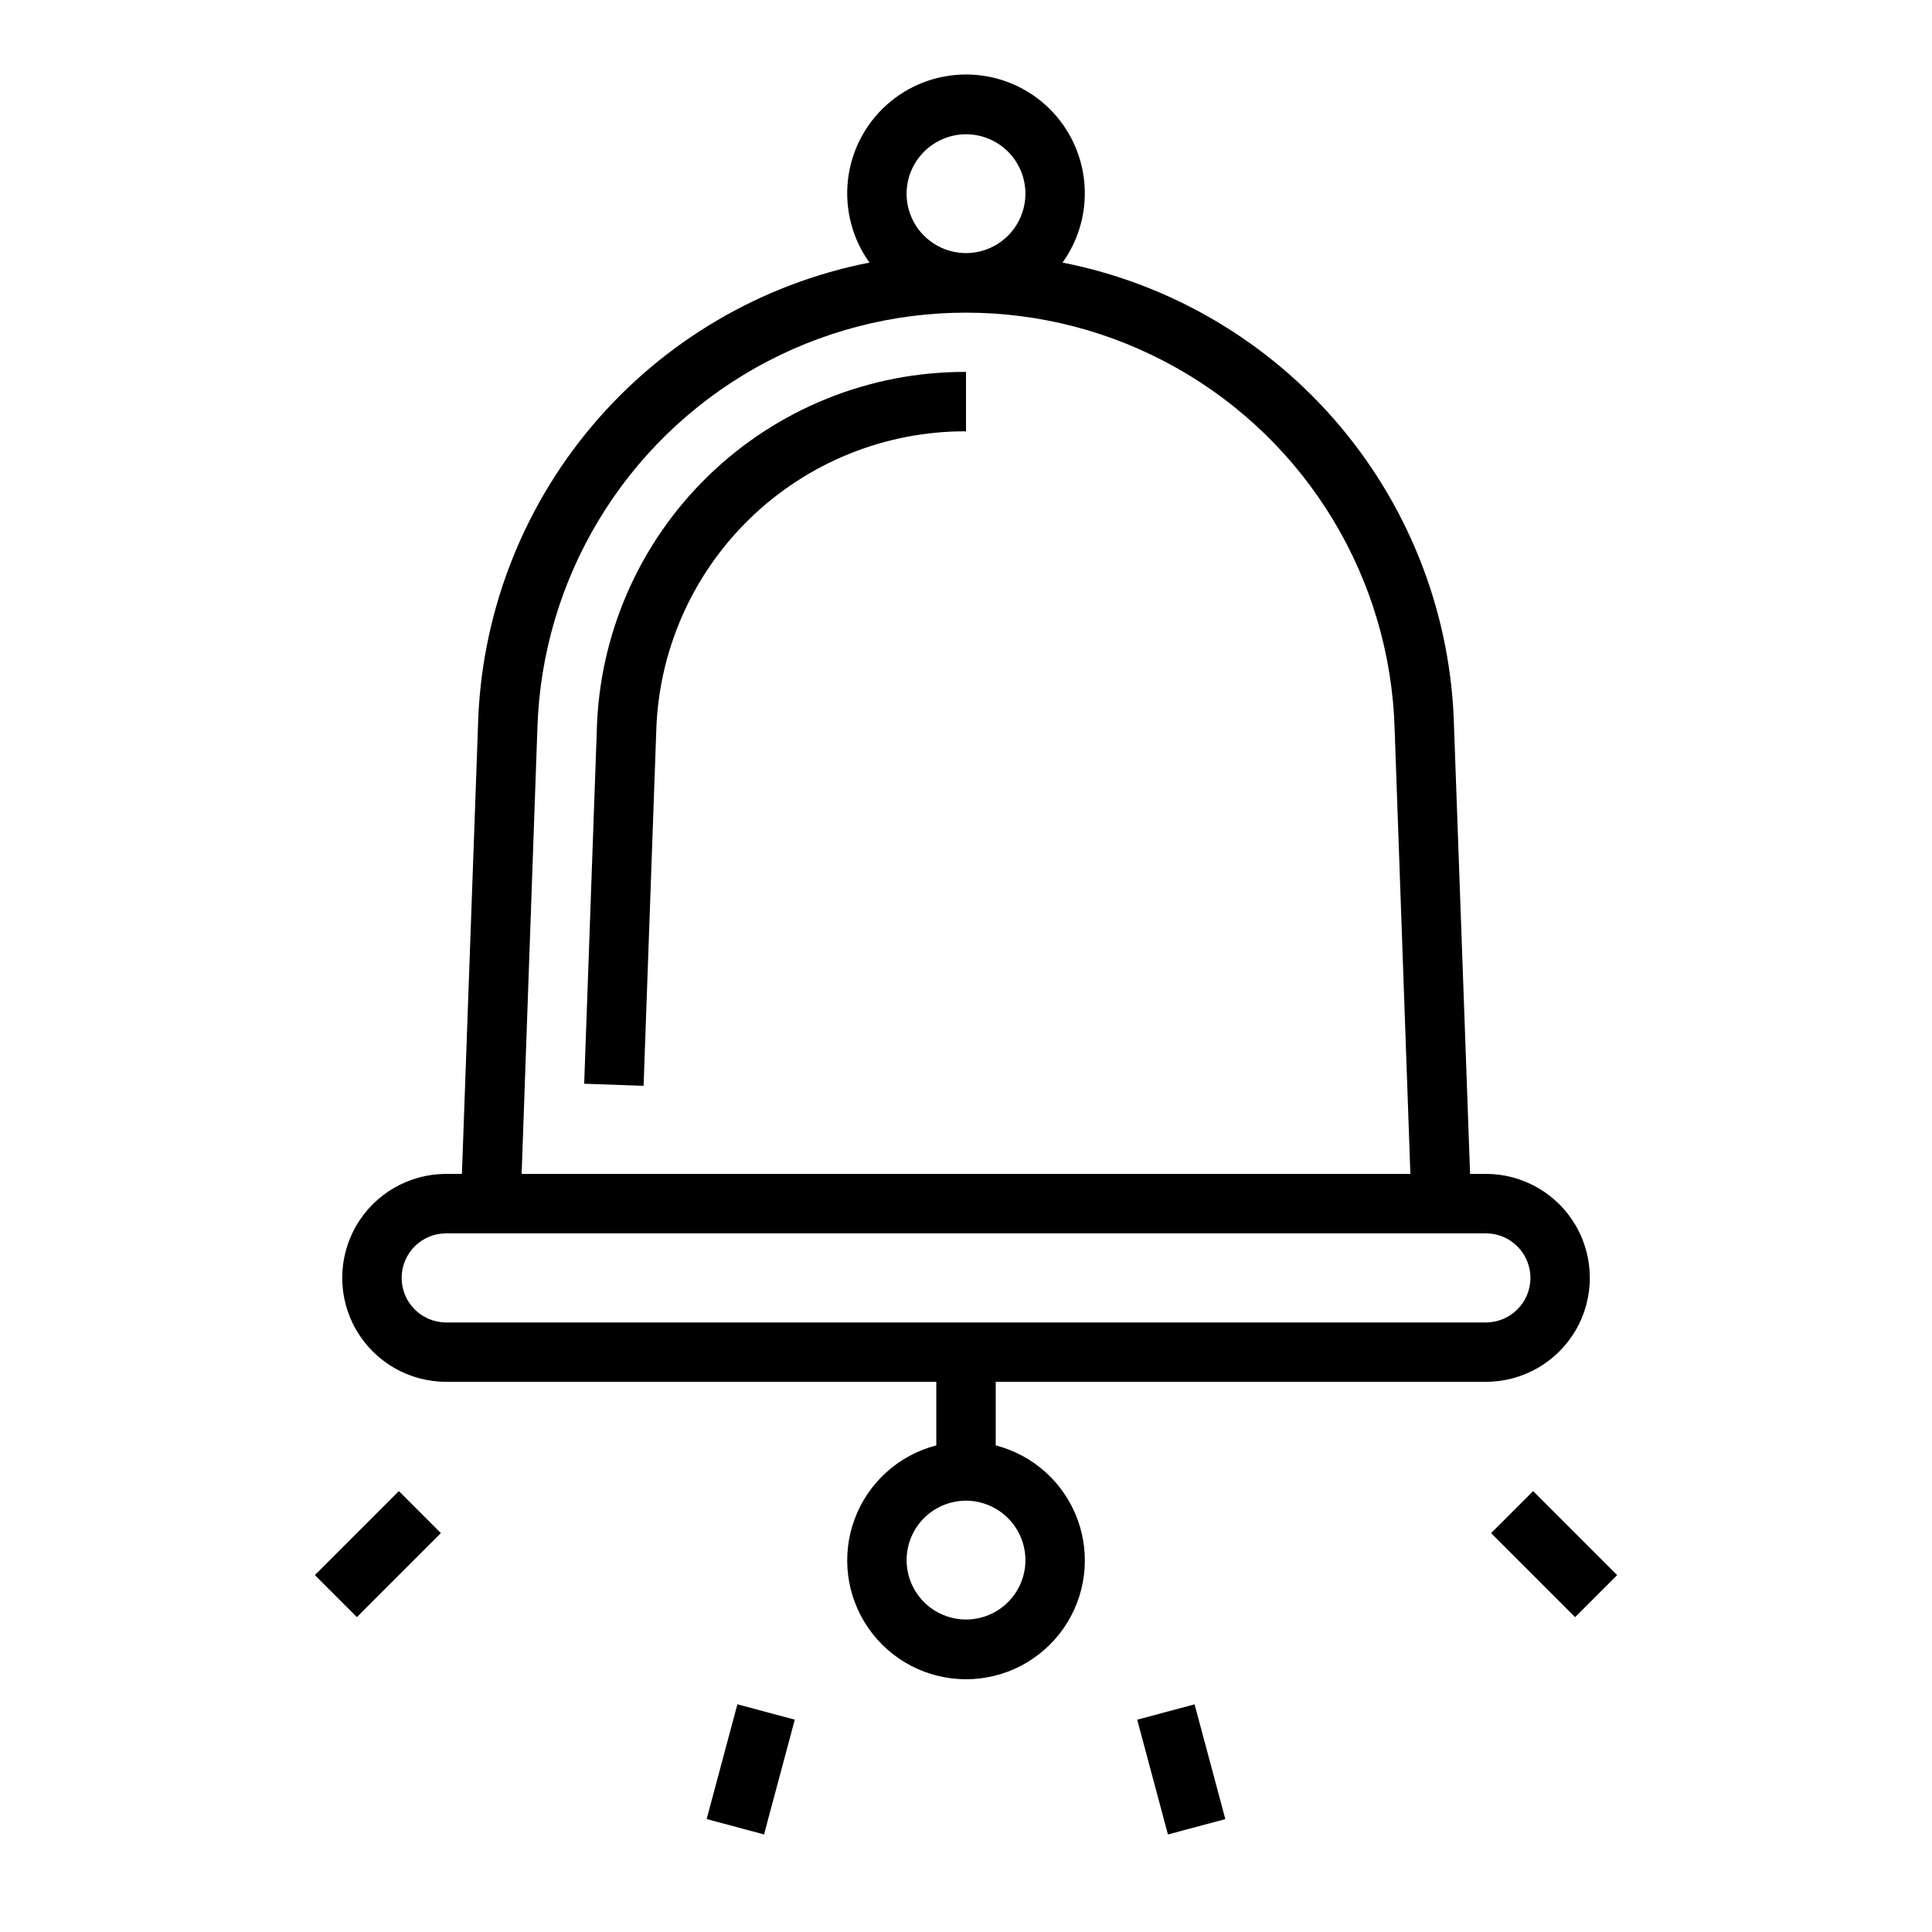
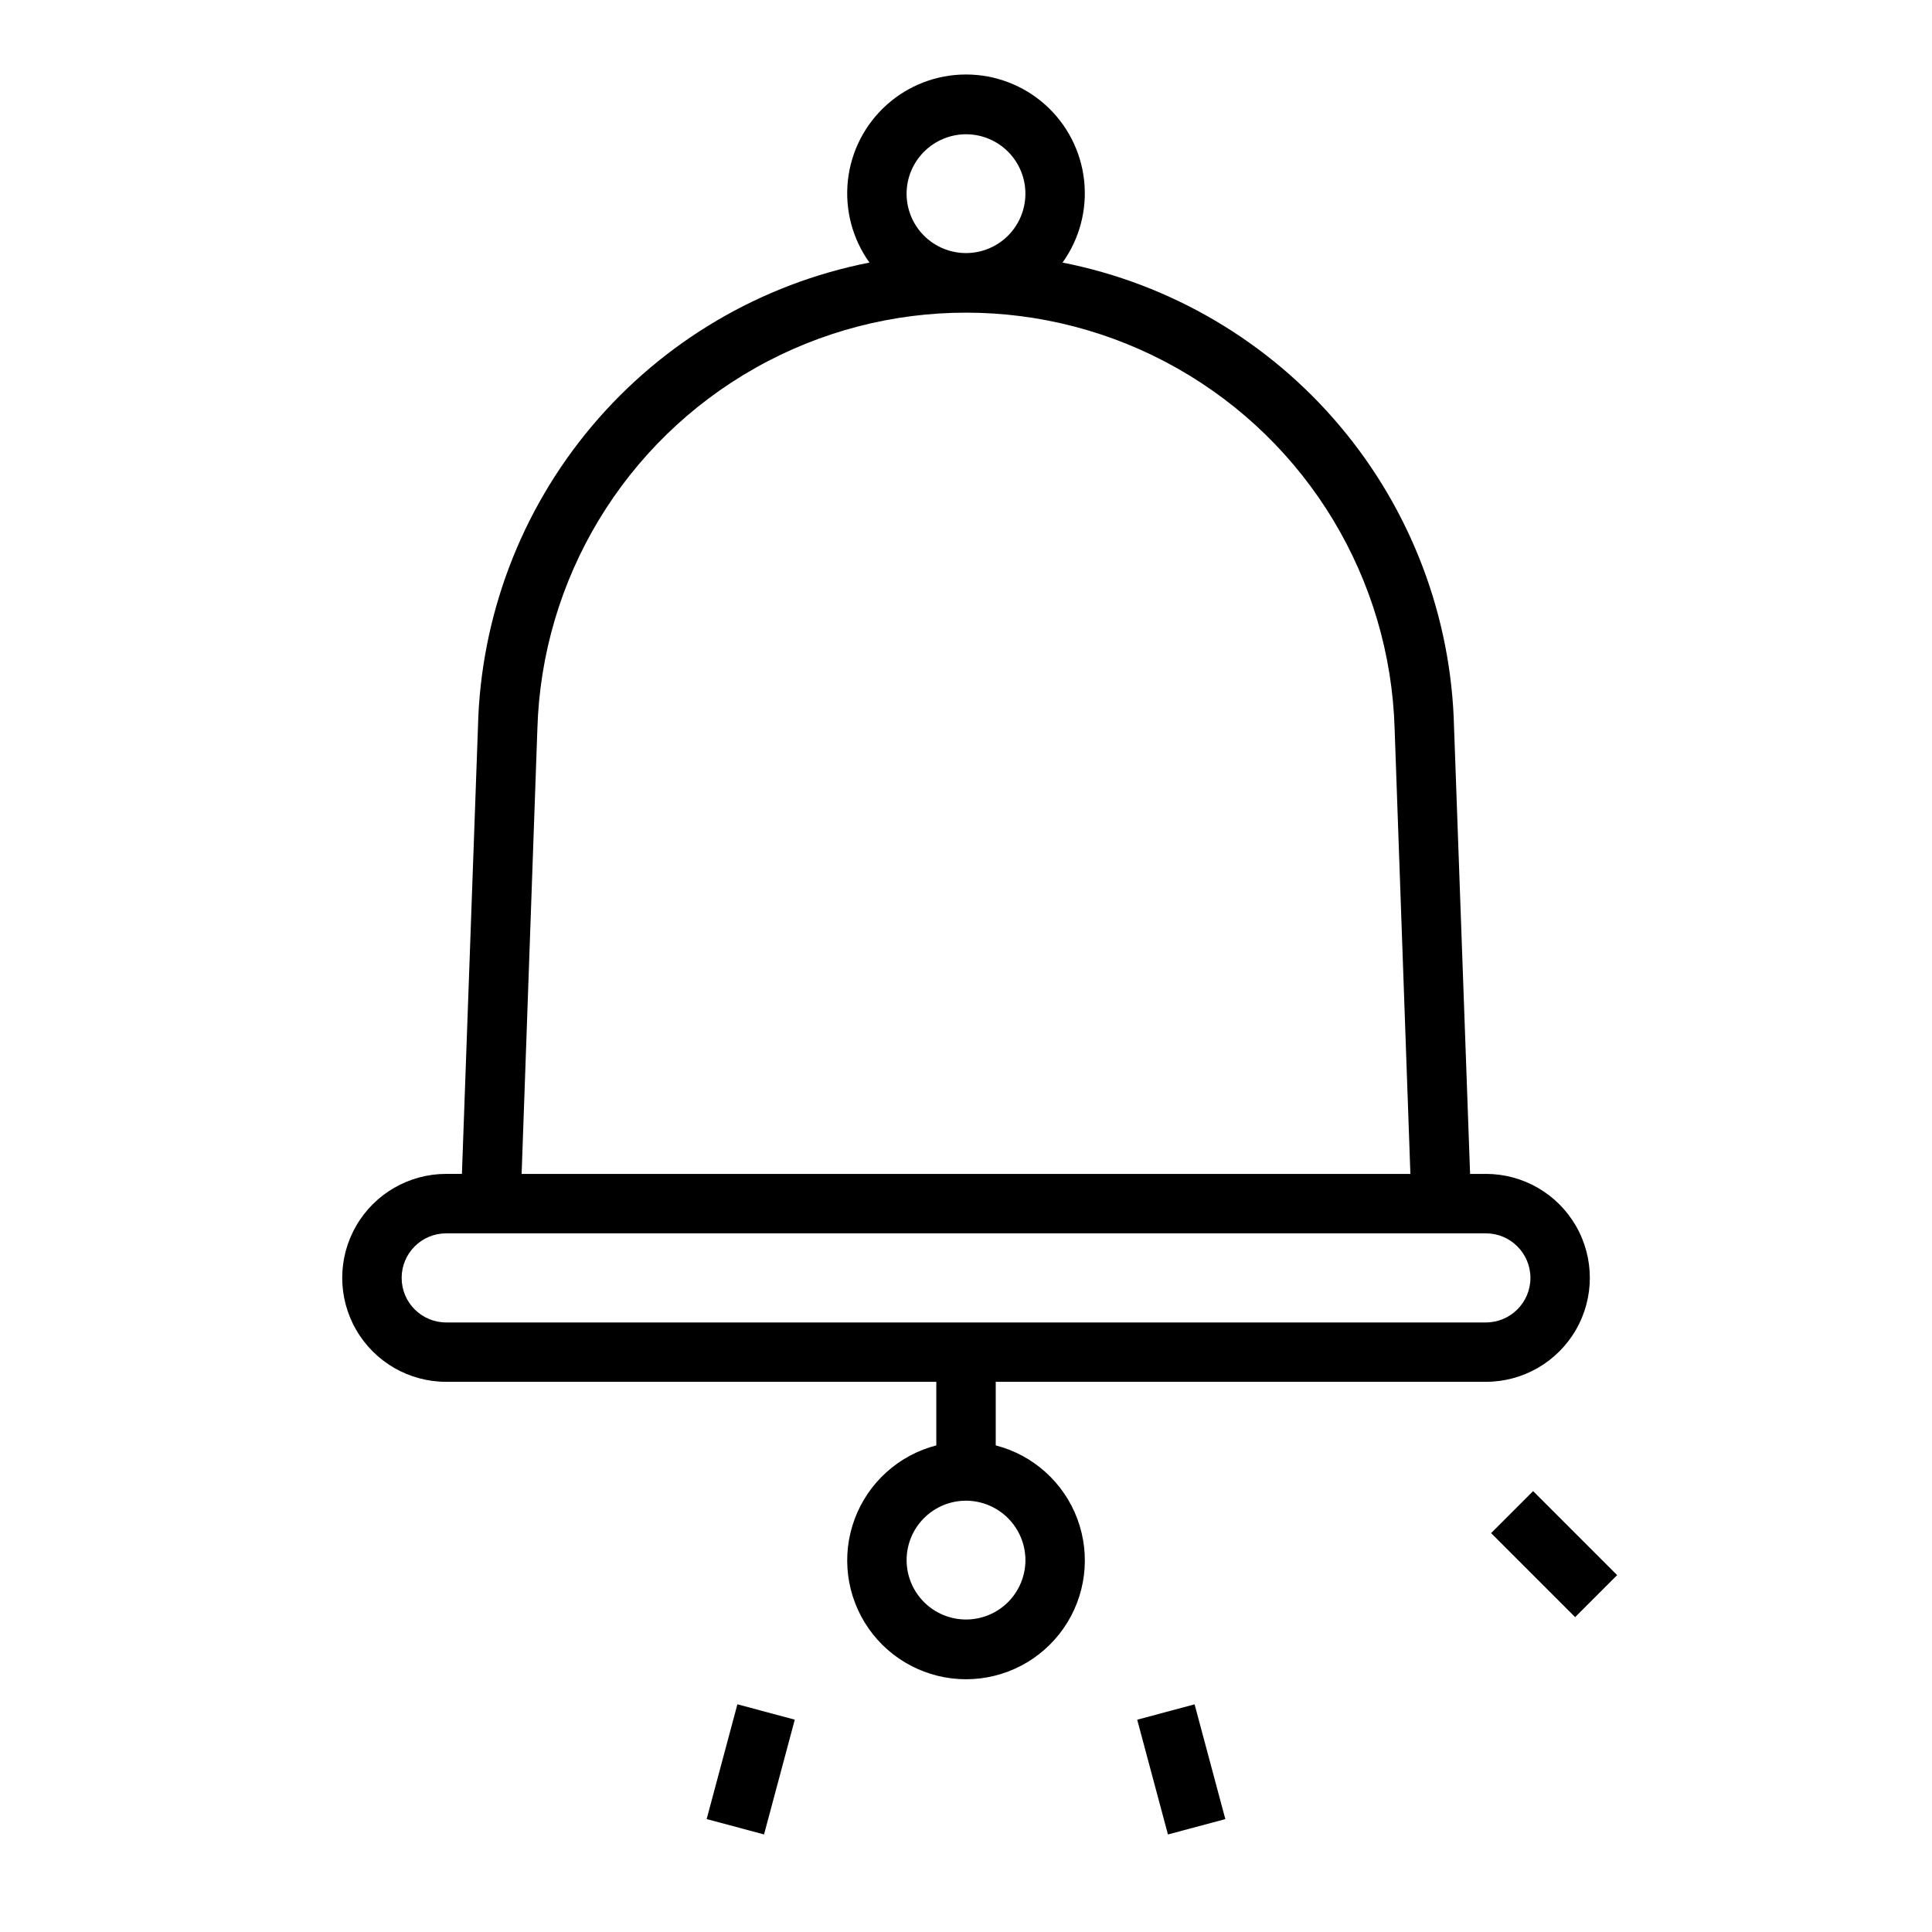
<svg xmlns="http://www.w3.org/2000/svg" fill="#000000" width="800px" height="800px" version="1.1" viewBox="144 144 512 512">
  <g>
-     <path d="m302.15 337.81-3.336 93.387 15.742 0.566 3.336-93.449h0.004c0.484-21.43 9.355-41.812 24.711-56.773 15.352-14.961 35.957-23.305 57.395-23.238v-15.742c-25.535-0.098-50.09 9.824-68.387 27.637-18.297 17.809-28.875 42.086-29.465 67.613z" />
    <path d="m537.76 455.1h-4.172l-4.25-118.32c-0.691-29.277-11.348-57.441-30.215-79.84-18.863-22.402-44.805-37.695-73.539-43.355 4.523-6.305 6.559-14.059 5.719-21.773-0.84-7.715-4.504-14.844-10.277-20.027-5.777-5.18-13.266-8.043-21.023-8.043-7.762 0-15.246 2.863-21.023 8.043-5.777 5.184-9.438 12.312-10.281 20.027-0.84 7.715 1.195 15.469 5.719 21.773-28.727 5.641-54.668 20.922-73.535 43.309-18.863 22.387-29.523 50.543-30.219 79.809l-4.25 118.39h-4.172c-9.844 0-18.938 5.254-23.859 13.777-4.922 8.523-4.922 19.027 0 27.551 4.922 8.527 14.016 13.777 23.859 13.777h129.89v16.848c-9.977 2.574-18.066 9.875-21.648 19.539-3.586 9.664-2.211 20.469 3.672 28.93 5.887 8.461 15.543 13.504 25.852 13.504 10.305 0 19.961-5.043 25.848-13.504 5.887-8.461 7.258-19.266 3.676-28.93-3.586-9.664-11.672-16.965-21.652-19.539v-16.848h129.89c9.844 0 18.941-5.25 23.863-13.777 4.922-8.523 4.922-19.027 0-27.551-4.922-8.523-14.02-13.777-23.863-13.777zm-137.76-275.52c4.176 0 8.18 1.66 11.133 4.609 2.949 2.953 4.609 6.957 4.609 11.133s-1.66 8.184-4.609 11.133c-2.953 2.953-6.957 4.613-11.133 4.613s-8.18-1.66-11.133-4.613c-2.953-2.949-4.613-6.957-4.613-11.133 0.012-4.172 1.676-8.168 4.625-11.117 2.949-2.949 6.949-4.613 11.121-4.625zm-113.59 157.6c1.16-39.805 23.07-76.094 57.754-95.66 34.684-19.566 77.074-19.551 111.74 0.039 34.668 19.59 56.555 55.895 57.691 95.699l4.172 117.84h-235.53zm129.34 220.26c0 4.176-1.66 8.18-4.609 11.133-2.953 2.953-6.957 4.613-11.133 4.613s-8.18-1.66-11.133-4.613c-2.953-2.953-4.613-6.957-4.613-11.133s1.66-8.18 4.613-11.133c2.953-2.949 6.957-4.609 11.133-4.609 4.172 0.012 8.168 1.676 11.117 4.625 2.949 2.949 4.613 6.945 4.625 11.117zm122.02-62.977h-275.52c-6.523 0-11.809-5.285-11.809-11.805 0-6.523 5.285-11.809 11.809-11.809h275.52c6.523 0 11.809 5.285 11.809 11.809 0 6.519-5.285 11.805-11.809 11.805z" />
    <path d="m331.27 626.07 8.148-30.414 15.207 4.074-8.148 30.414z" />
-     <path d="m227.44 561.42 22.266-22.266 11.133 11.133-22.266 22.266z" />
    <path d="m539.16 550.29 11.133-11.133 22.266 22.266-11.133 11.133z" />
    <path d="m445.37 599.74 15.207-4.074 8.148 30.414-15.207 4.074z" />
  </g>
</svg>